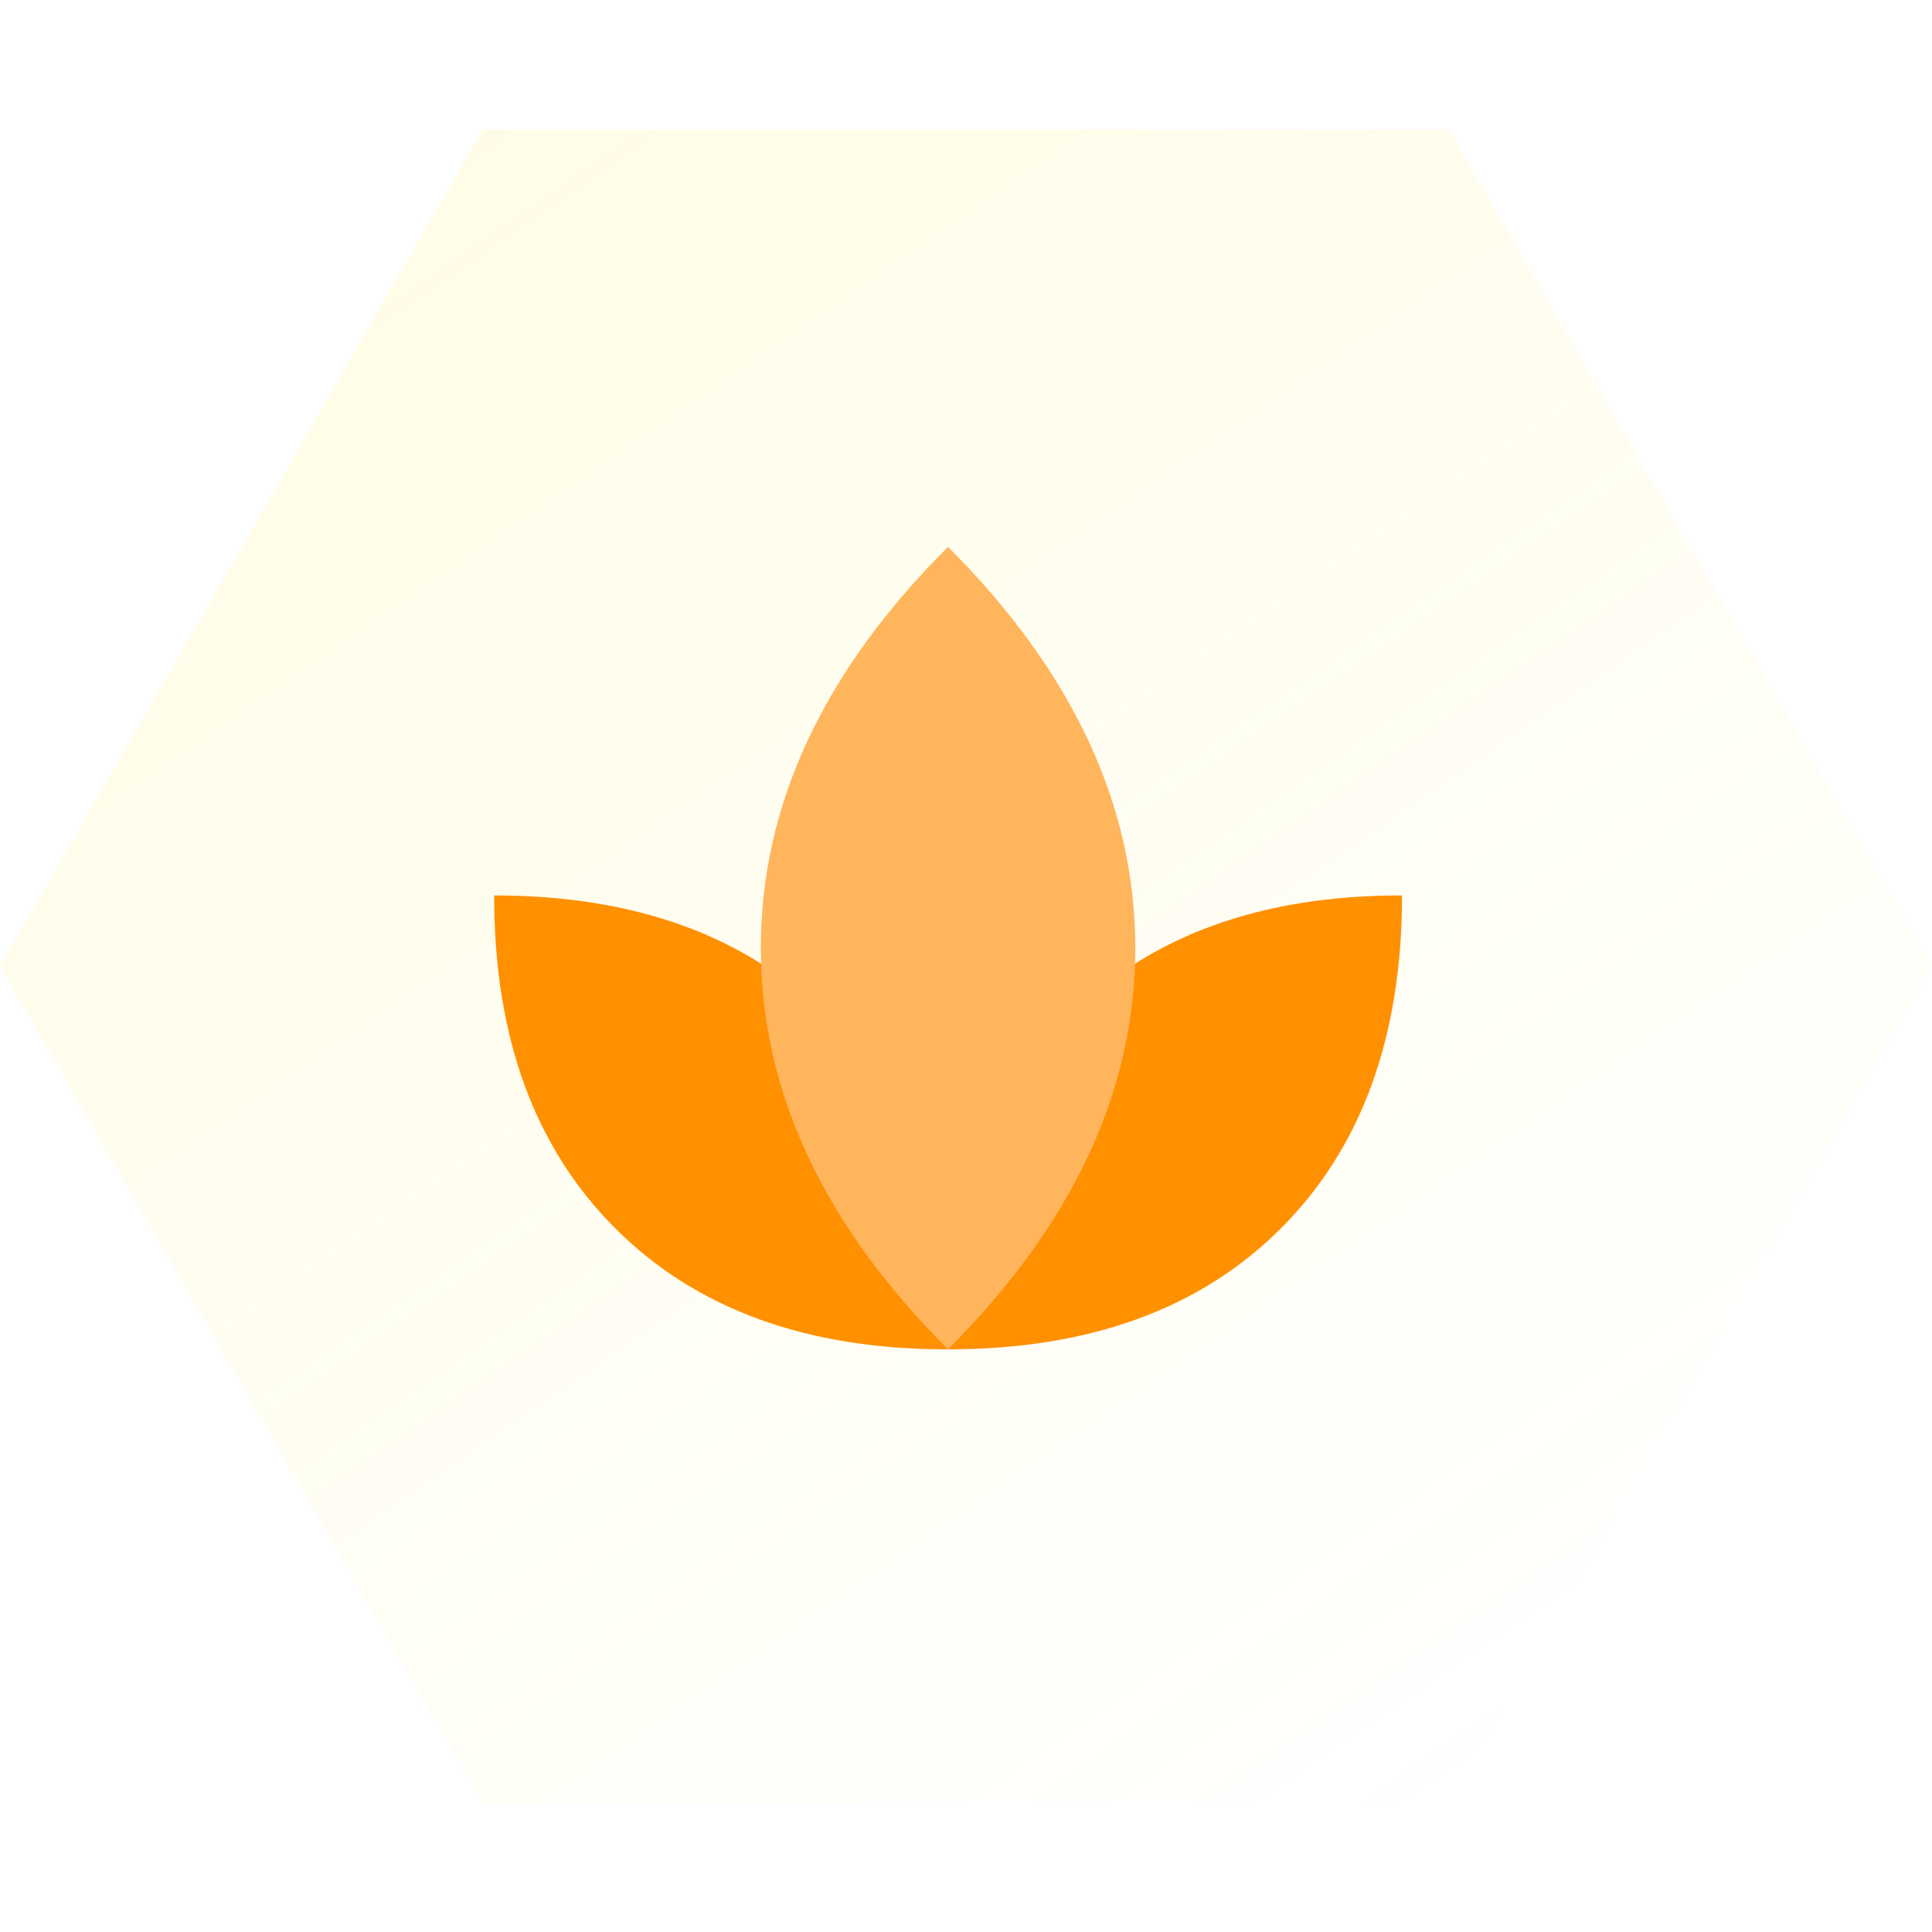
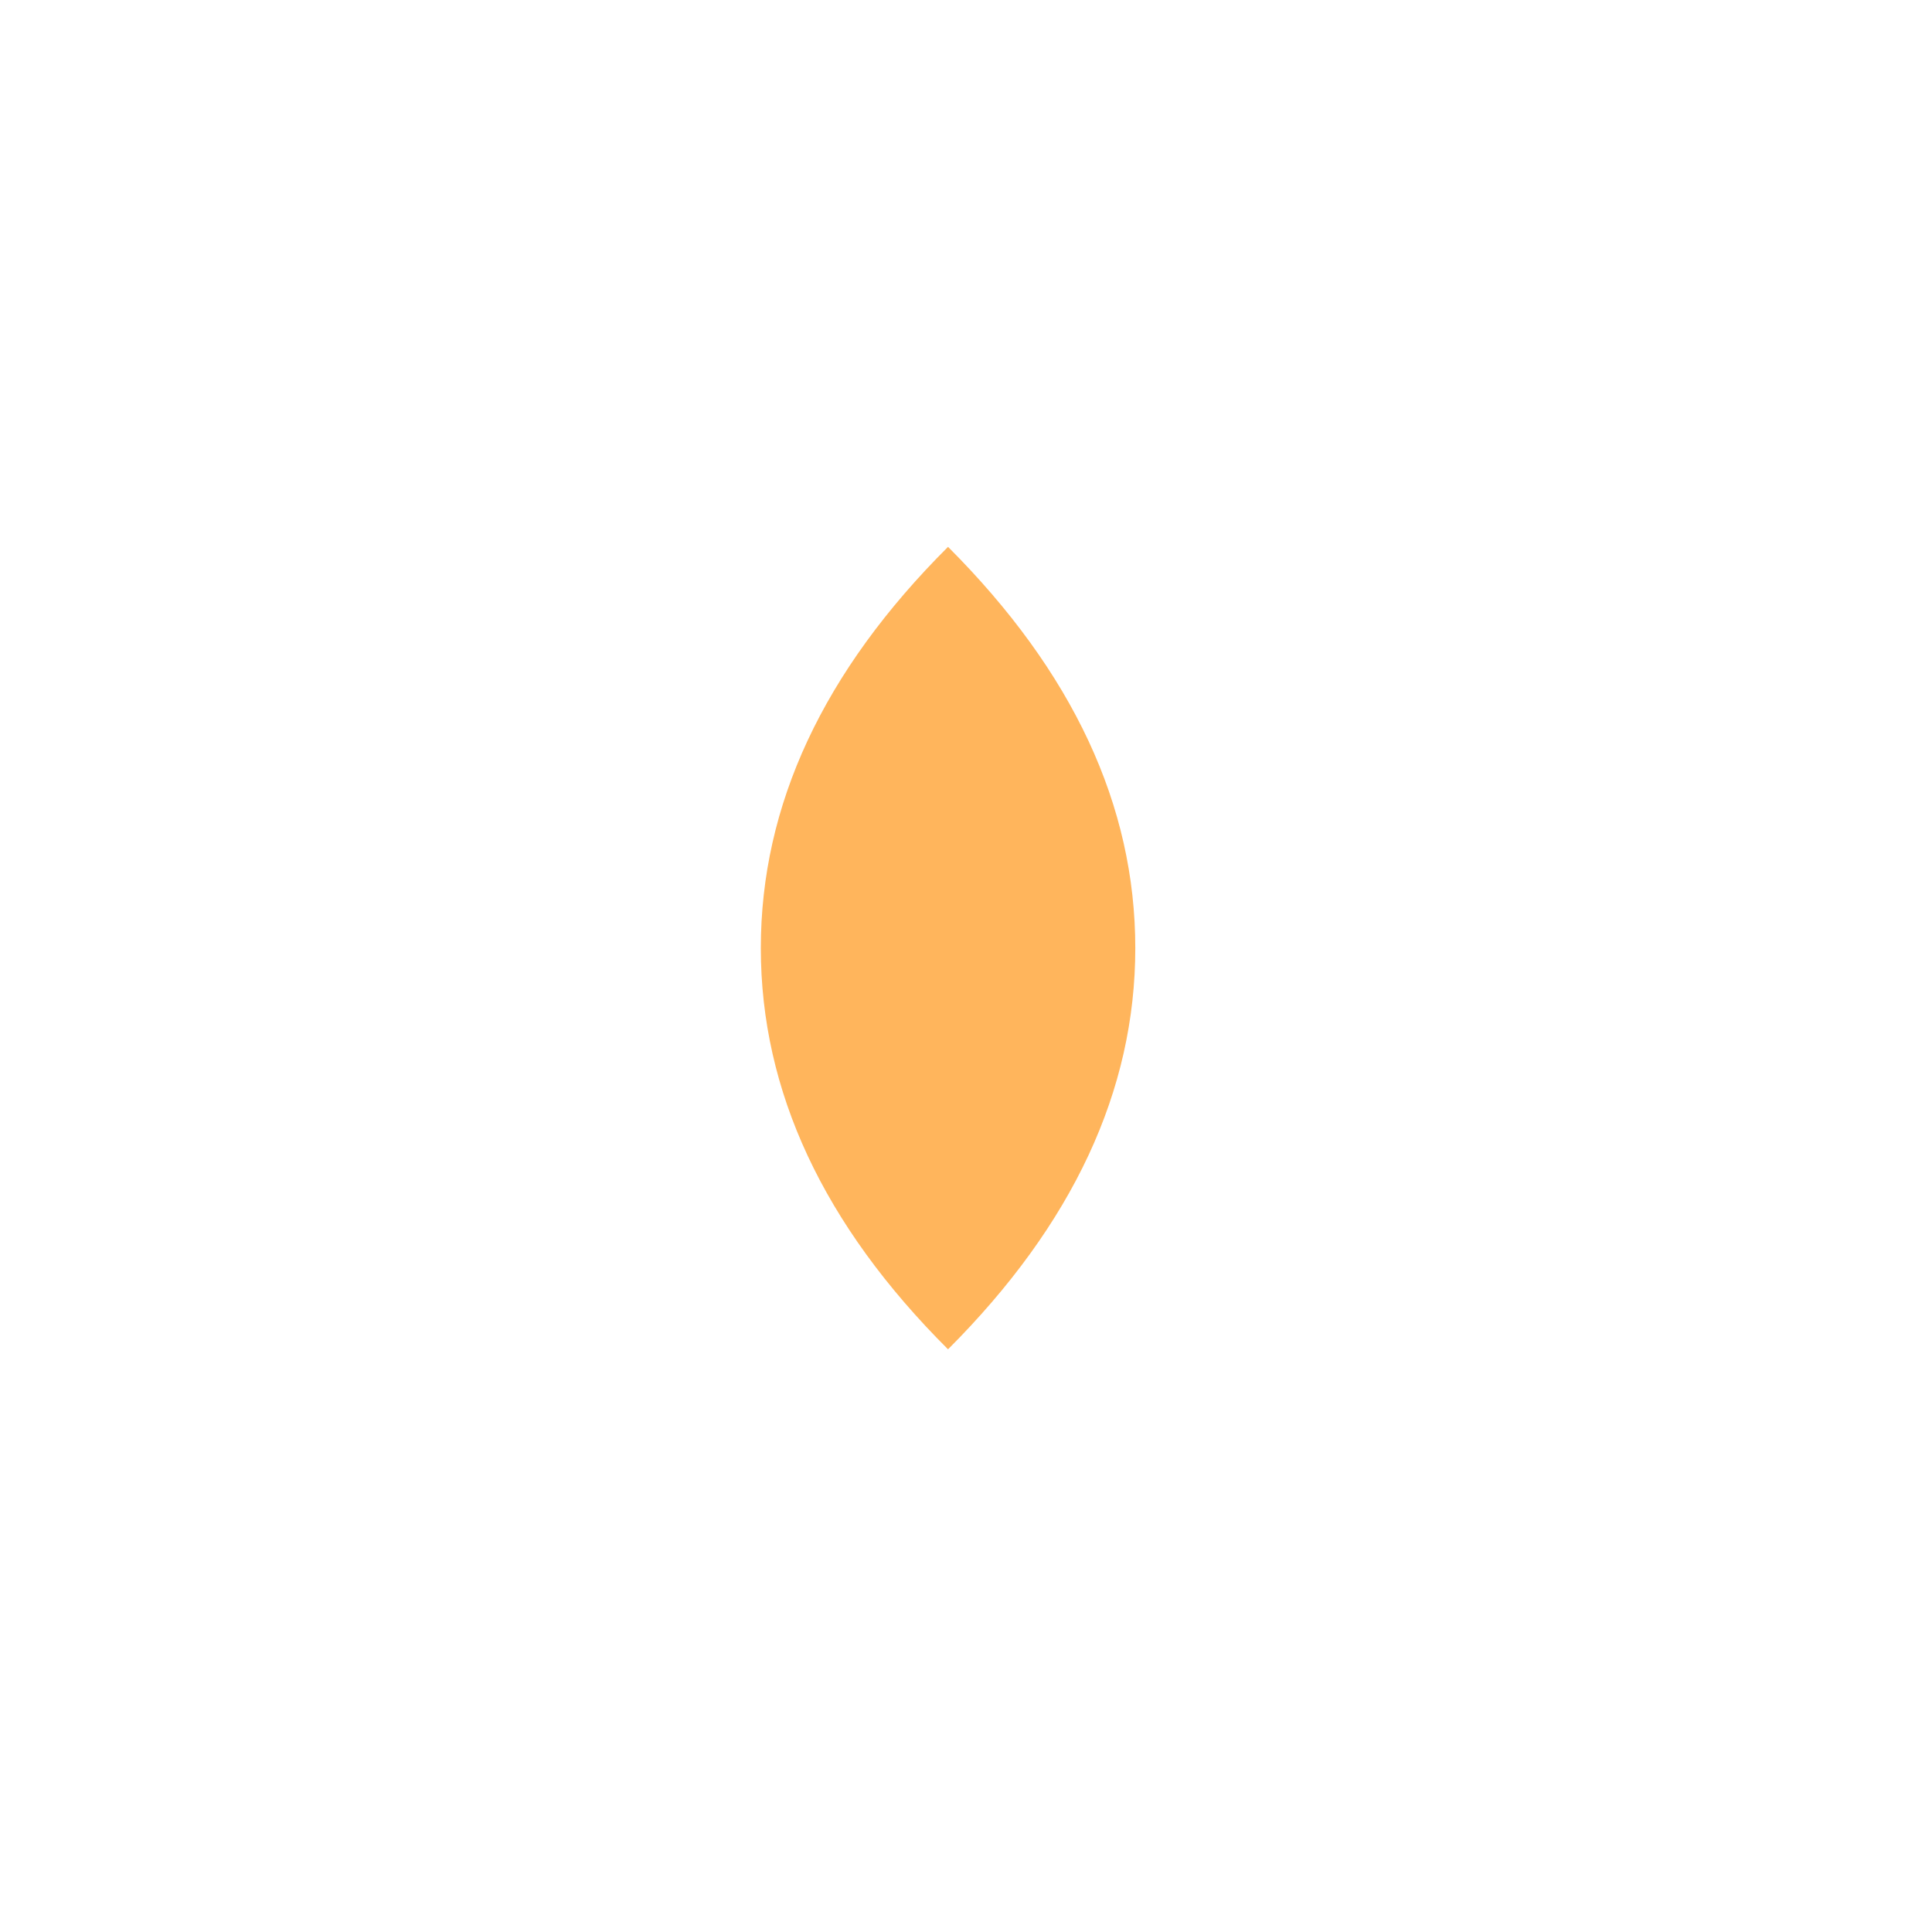
<svg xmlns="http://www.w3.org/2000/svg" width="40" height="40" viewBox="0 0 40 40" fill="none">
-   <path d="M40 20L30 37.321L10 37.321L2.94047e-06 20L10 2.679L30 2.679L40 20Z" fill="url(#paint0_linear_2162_22)" fill-opacity="0.1" />
-   <path d="M19.63 27.937C16.71 27.941 14.413 27.106 12.738 25.431C11.063 23.756 10.227 21.459 10.232 18.539C13.157 18.54 15.454 19.376 17.123 21.045C18.79 22.711 19.625 25.003 19.63 27.92C19.629 25.008 20.464 22.717 22.136 21.045C23.811 19.37 26.108 18.535 29.028 18.539C29.026 21.464 28.191 23.761 26.521 25.431C24.852 27.1 22.555 27.936 19.63 27.937Z" fill="#FF9000" />
  <path d="M19.628 27.936C22.213 25.349 23.505 22.58 23.505 19.629C23.505 16.678 22.213 13.909 19.628 11.322C17.044 13.899 15.752 16.668 15.752 19.629C15.752 22.59 17.044 25.359 19.628 27.936Z" fill="#FFB55C" style="mix-blend-mode:multiply" />
  <defs>
    <linearGradient id="paint0_linear_2162_22" x1="6.667" y1="3.333" x2="31.111" y2="38.889" gradientUnits="userSpaceOnUse">
      <stop stop-color="#ffde00" />
      <stop offset="1" stop-color="#ffde00" stop-opacity="0" />
    </linearGradient>
  </defs>
</svg>